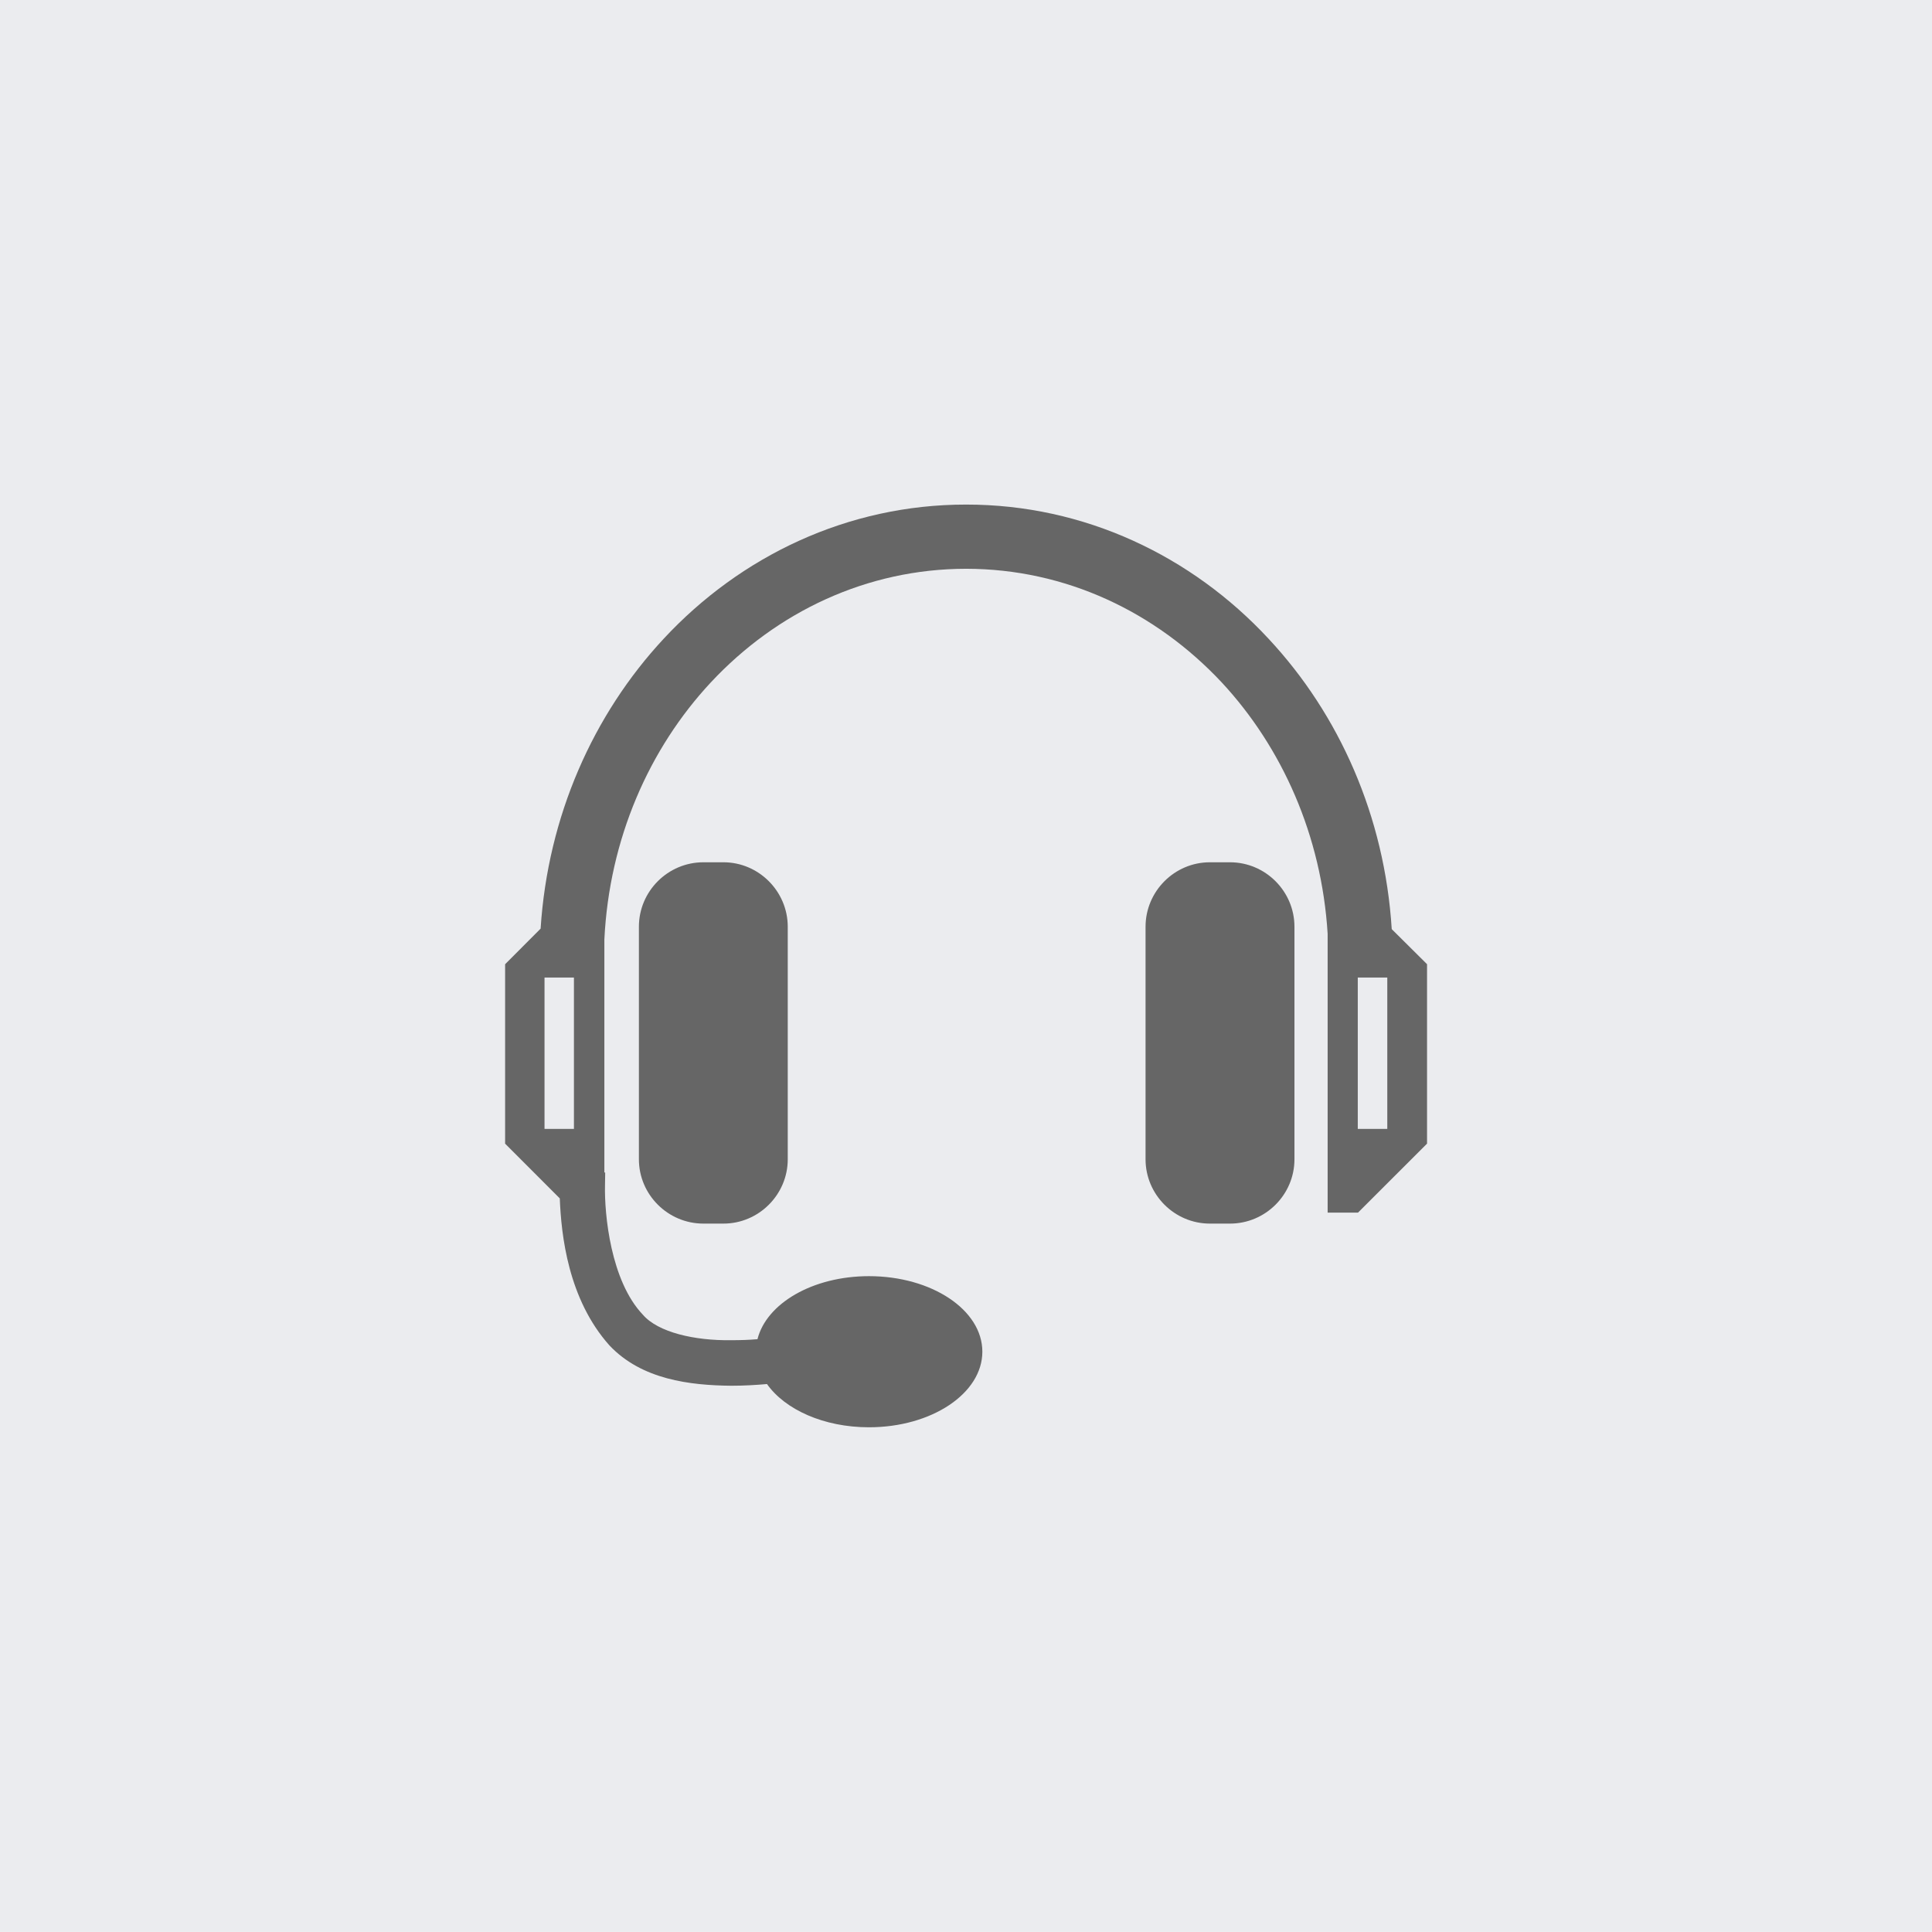
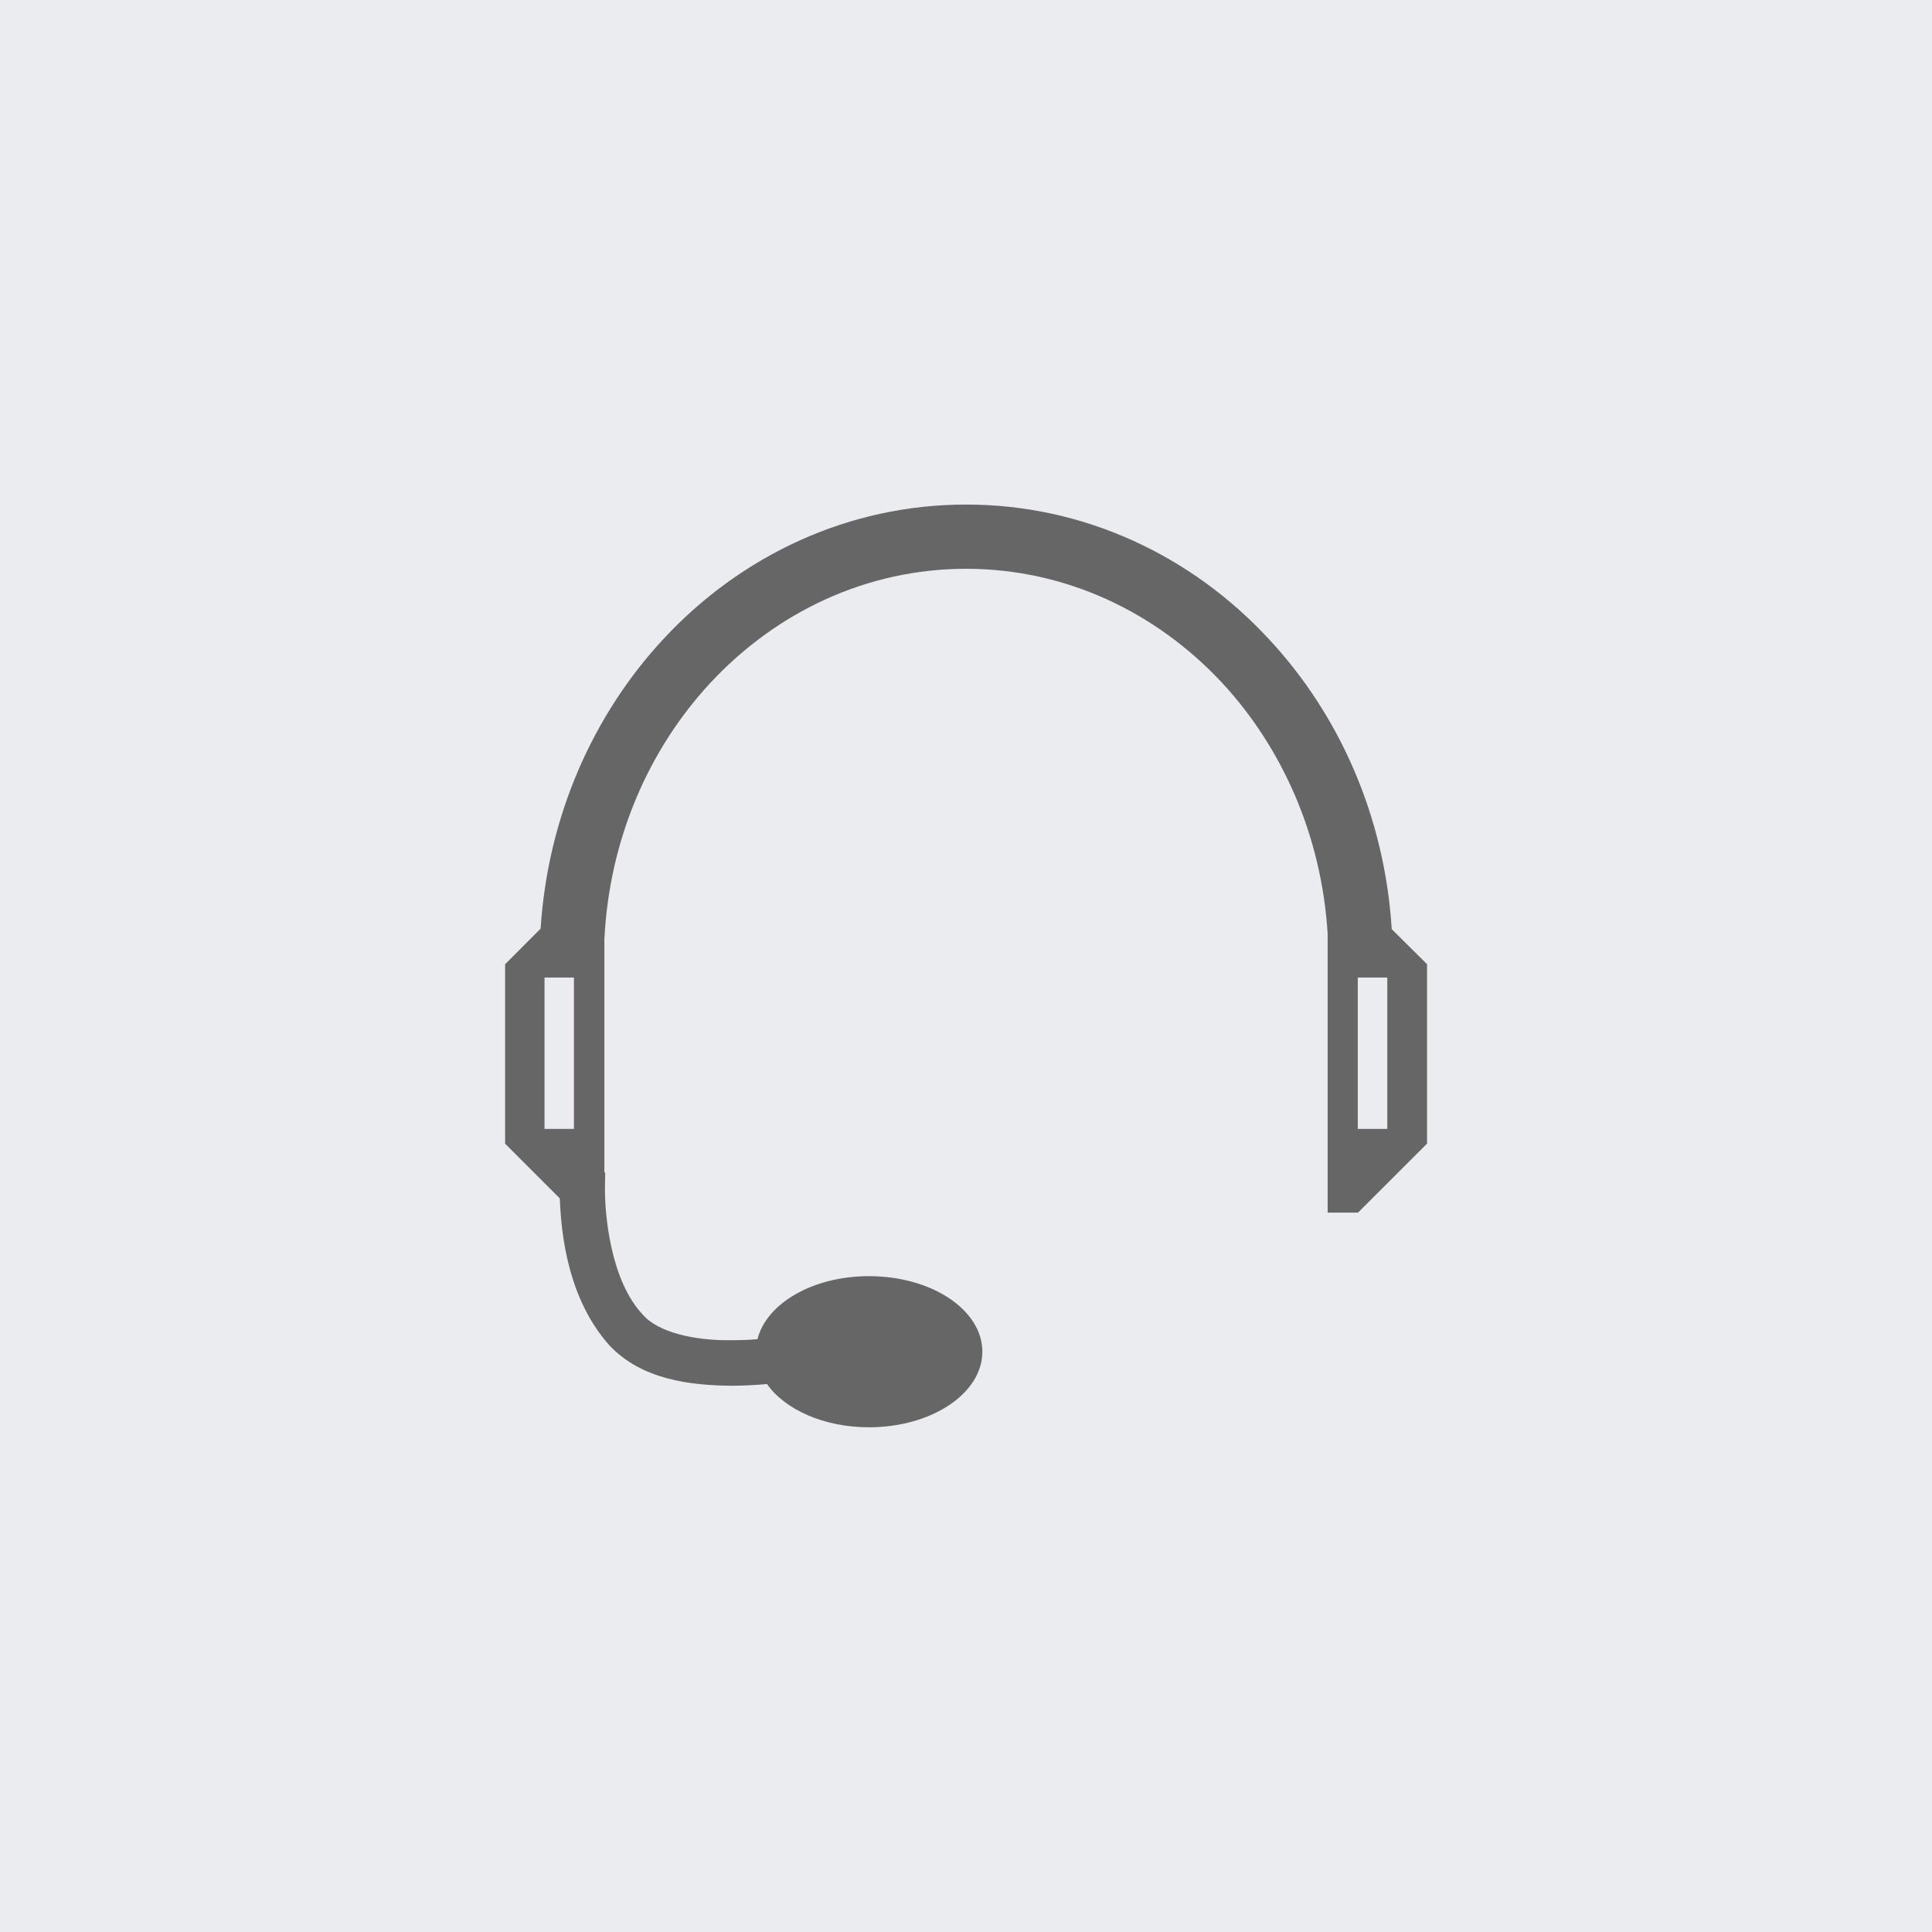
<svg xmlns="http://www.w3.org/2000/svg" version="1.1" id="图层_1" x="0px" y="0px" width="40.001px" height="40px" viewBox="0 0 40.001 40" enable-background="new 0 0 40.001 40" xml:space="preserve">
  <g>
    <rect fill="#EBECEF" width="40.001" height="40" />
    <g>
-       <path fill="#666666" d="M25.467,17.853h-0.418c-0.731,0-1.331,0.6-1.331,1.335v4.814c0,0.733,0.6,1.332,1.331,1.332h0.418    c0.733,0,1.334-0.598,1.334-1.332v-4.814C26.801,18.453,26.2,17.853,25.467,17.853z" />
-       <path fill="#666666" d="M14.563,17.853c-0.735,0-1.335,0.6-1.335,1.335v4.814c0,0.733,0.601,1.332,1.335,1.332h0.416    c0.729,0,1.331-0.598,1.331-1.332v-4.814c0-0.735-0.602-1.335-1.331-1.335H14.563z" />
      <path fill="#666666" d="M28.815,19.237c-0.146-2.337-1.086-4.443-2.55-6.012c-1.589-1.713-3.812-2.78-6.262-2.778    c-2.45-0.002-4.67,1.065-6.262,2.778c-1.458,1.567-2.398,3.672-2.548,6.002l-0.735,0.737v3.715l1.132,1.133    c0.03,0.761,0.172,2.086,1.029,3.045c0.67,0.709,1.669,0.825,2.521,0.834c0.26,0,0.509-0.015,0.74-0.035    c0.373,0.528,1.175,0.895,2.111,0.895c1.299,0,2.348-0.702,2.348-1.565c0-0.865-1.048-1.564-2.348-1.564    c-1.165,0-2.122,0.565-2.308,1.305c-0.172,0.015-0.354,0.021-0.543,0.021c-0.755,0.011-1.515-0.161-1.83-0.528    c-0.668-0.701-0.797-2.082-0.784-2.672c0-0.177,0.007-0.27,0.004-0.271l-0.017-0.002v-4.825c0.102-2.081,0.926-3.95,2.203-5.32    c1.363-1.461,3.23-2.353,5.288-2.354c2.061,0.002,3.926,0.894,5.292,2.354c1.249,1.345,2.067,3.17,2.192,5.203v5.774h0.628    l1.43-1.429v-3.715L28.815,19.237z M11.883,23.373h-0.609v-3.134h0.609V23.373z M28.723,23.373h-0.611v-3.134h0.611V23.373z" />
    </g>
  </g>
</svg>